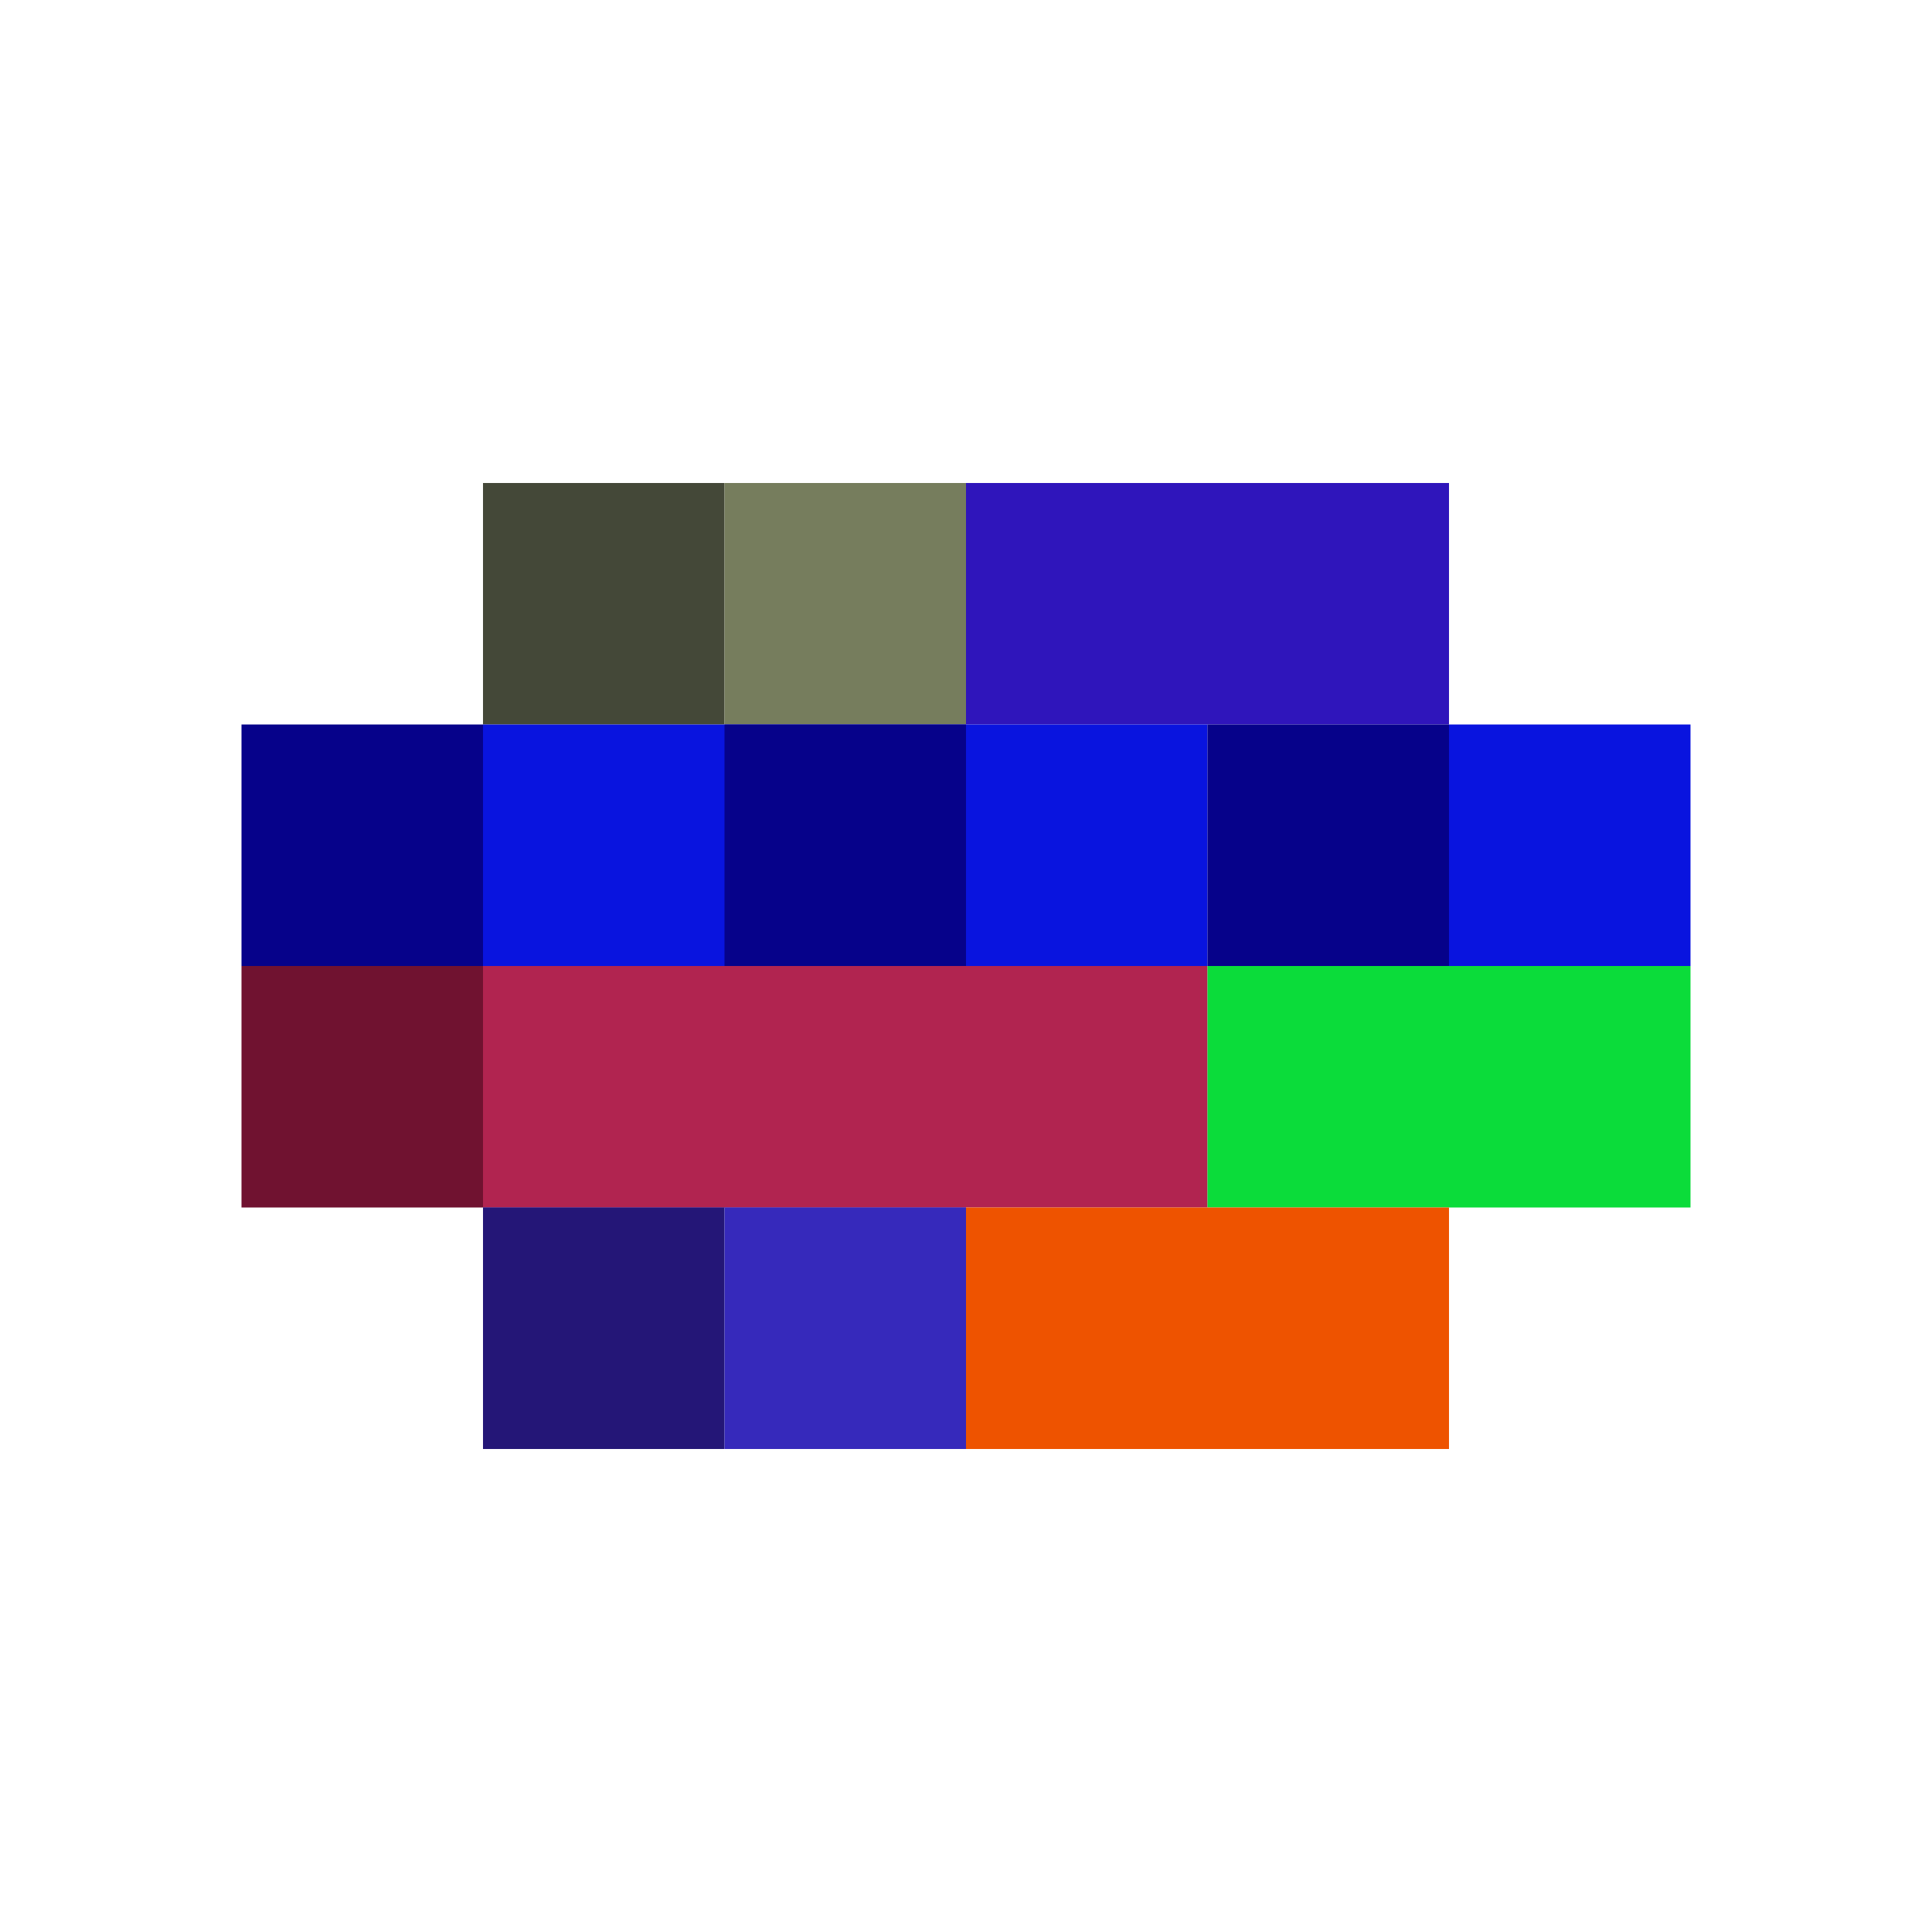
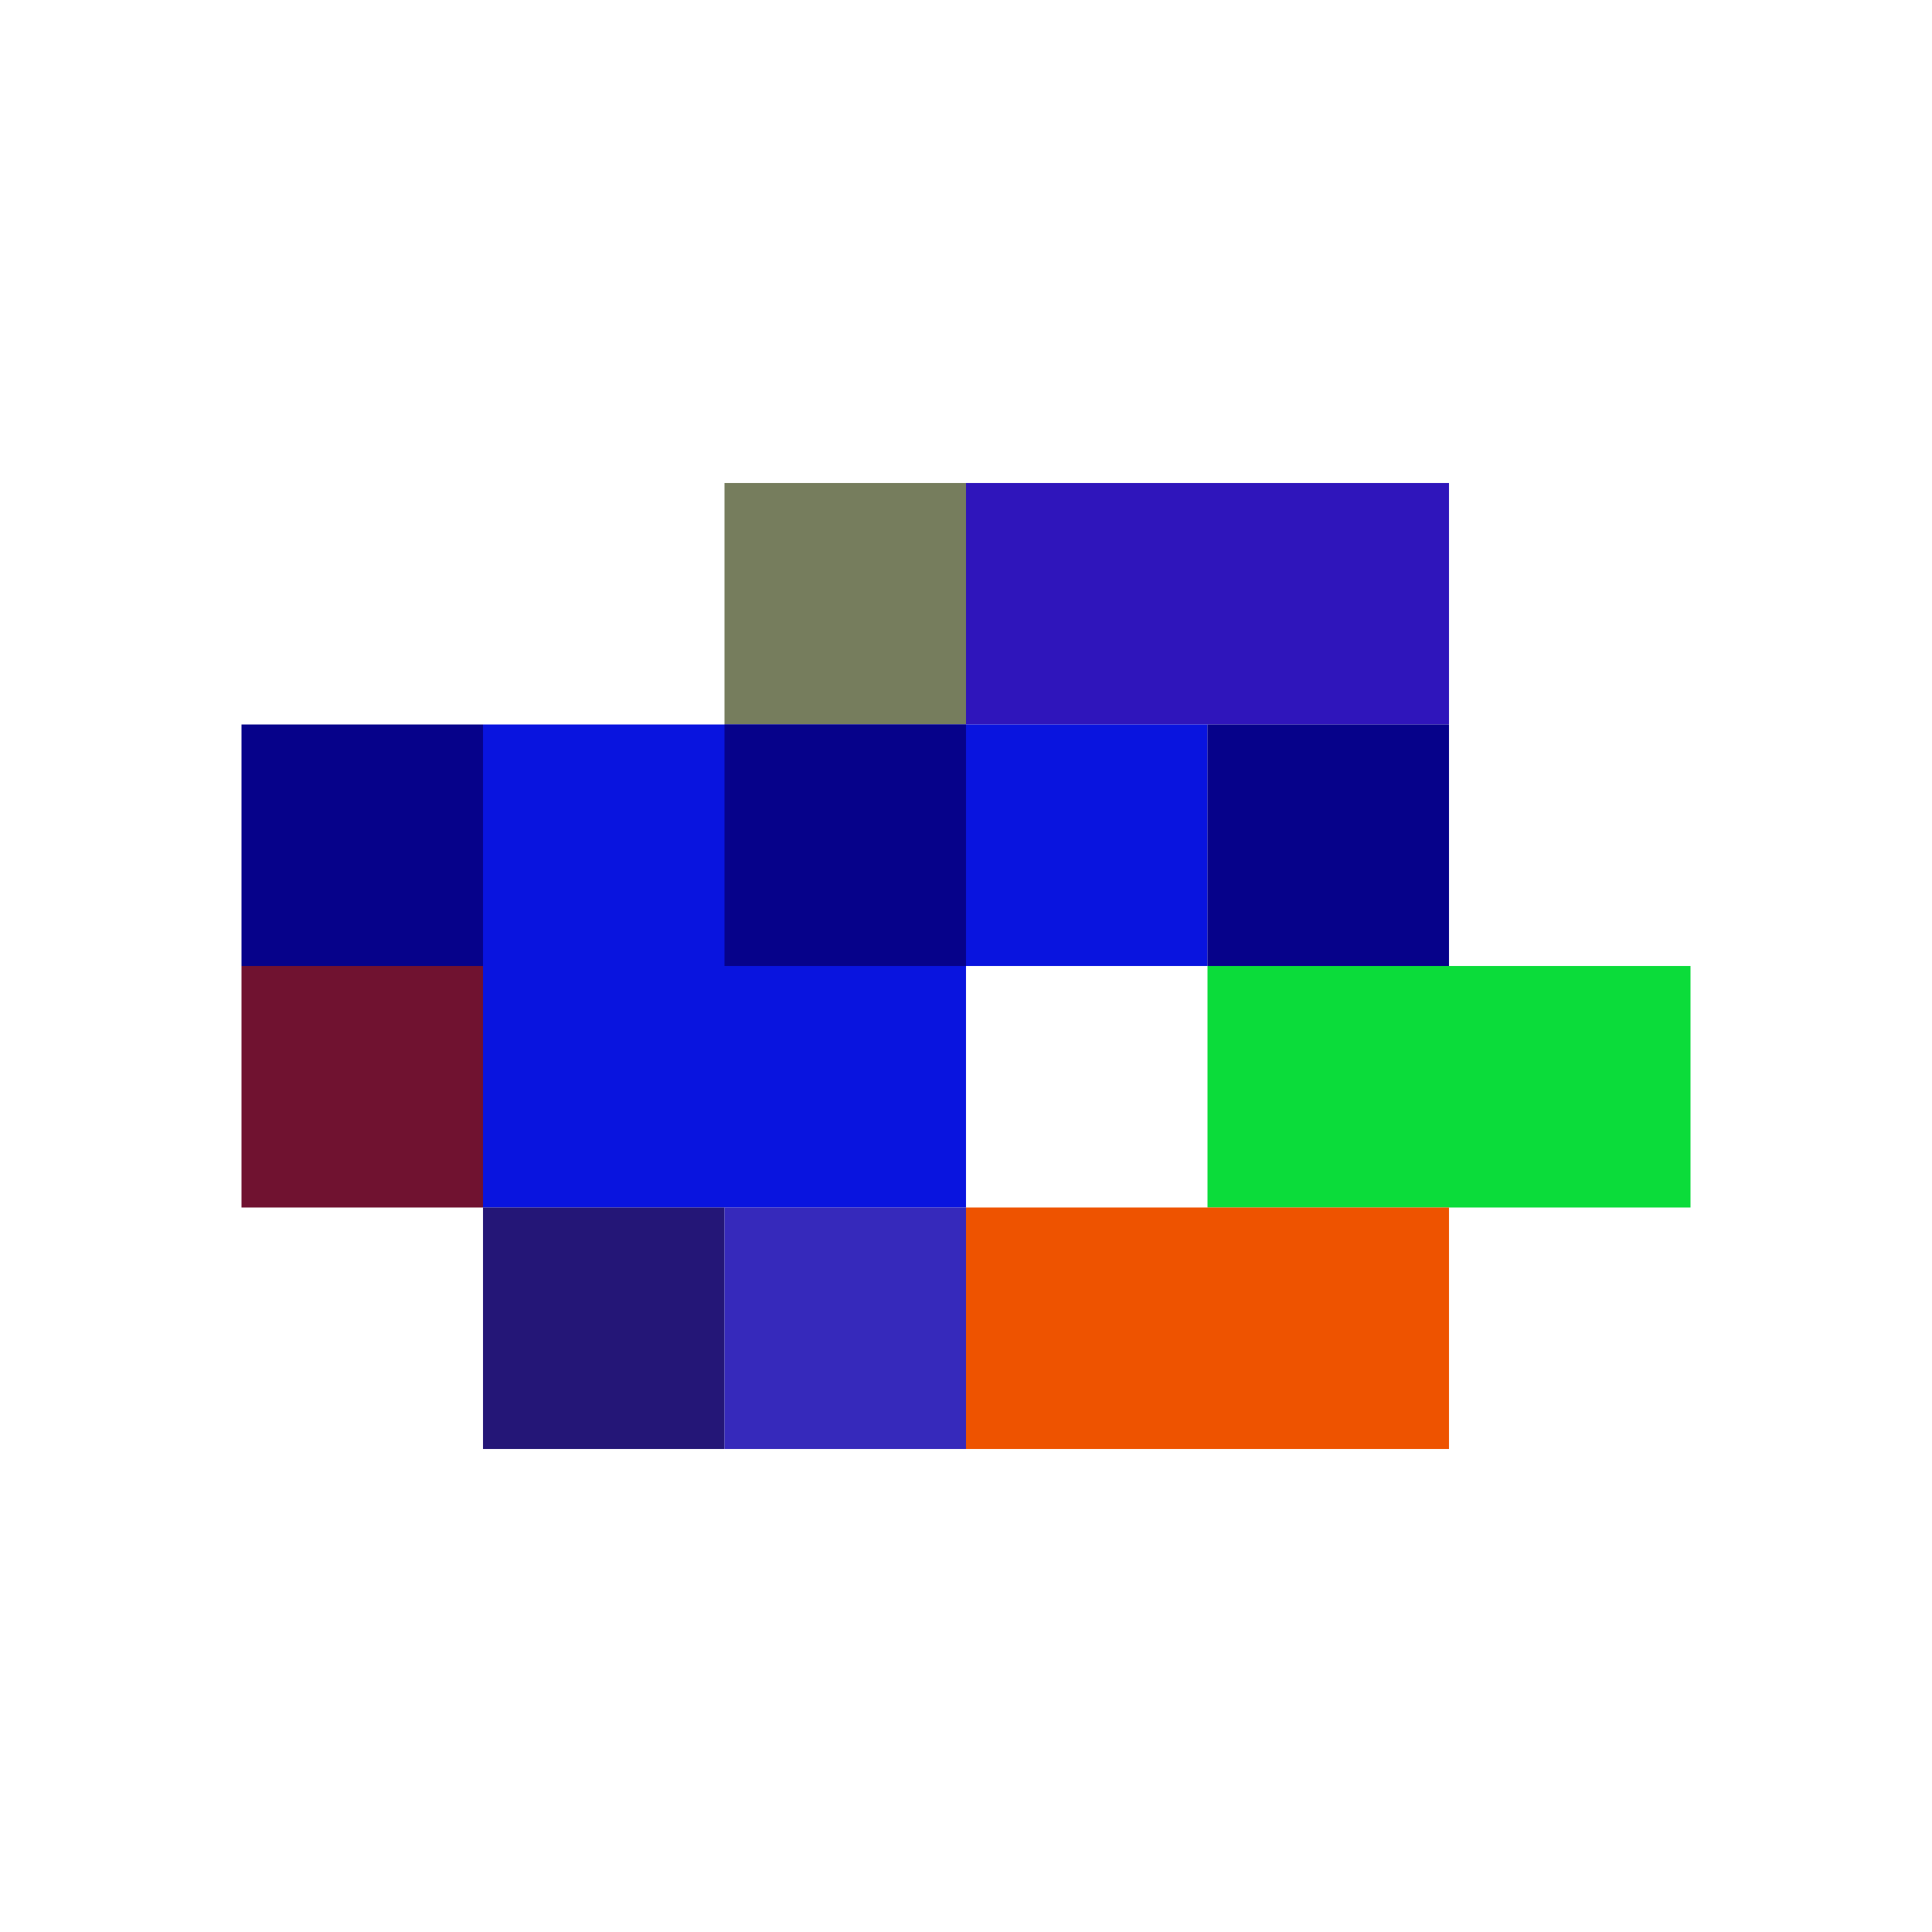
<svg xmlns="http://www.w3.org/2000/svg" version="1.1" width="600" height="600" viewBox="0 0 8 8">
-   <rect x="2" y="2" width="1" height="1" fill="#444838" />
  <rect x="3" y="2" width="1" height="1" fill="#767d5d" />
  <rect x="4" y="2" width="2" height="1" fill="#2f15bb" />
  <rect x="1" y="3" width="1" height="1" fill="#06028a" />
  <rect x="2" y="3" width="2" height="2" fill="#0914df" />
  <rect x="3" y="3" width="1" height="1" fill="#06028a" />
  <rect x="4" y="3" width="1" height="1" fill="#0914df" />
  <rect x="5" y="3" width="1" height="1" fill="#06028a" />
-   <rect x="6" y="3" width="1" height="1" fill="#0914df" />
  <rect x="1" y="4" width="1" height="1" fill="#701230" />
-   <rect x="2" y="4" width="3" height="1" fill="#b12450" />
  <rect x="5" y="4" width="2" height="1" fill="#0bdc3a" />
  <rect x="2" y="5" width="1" height="1" fill="#241677" />
  <rect x="3" y="5" width="1" height="1" fill="#3629bb" />
  <rect x="4" y="5" width="2" height="1" fill="#ee5300" />
</svg>